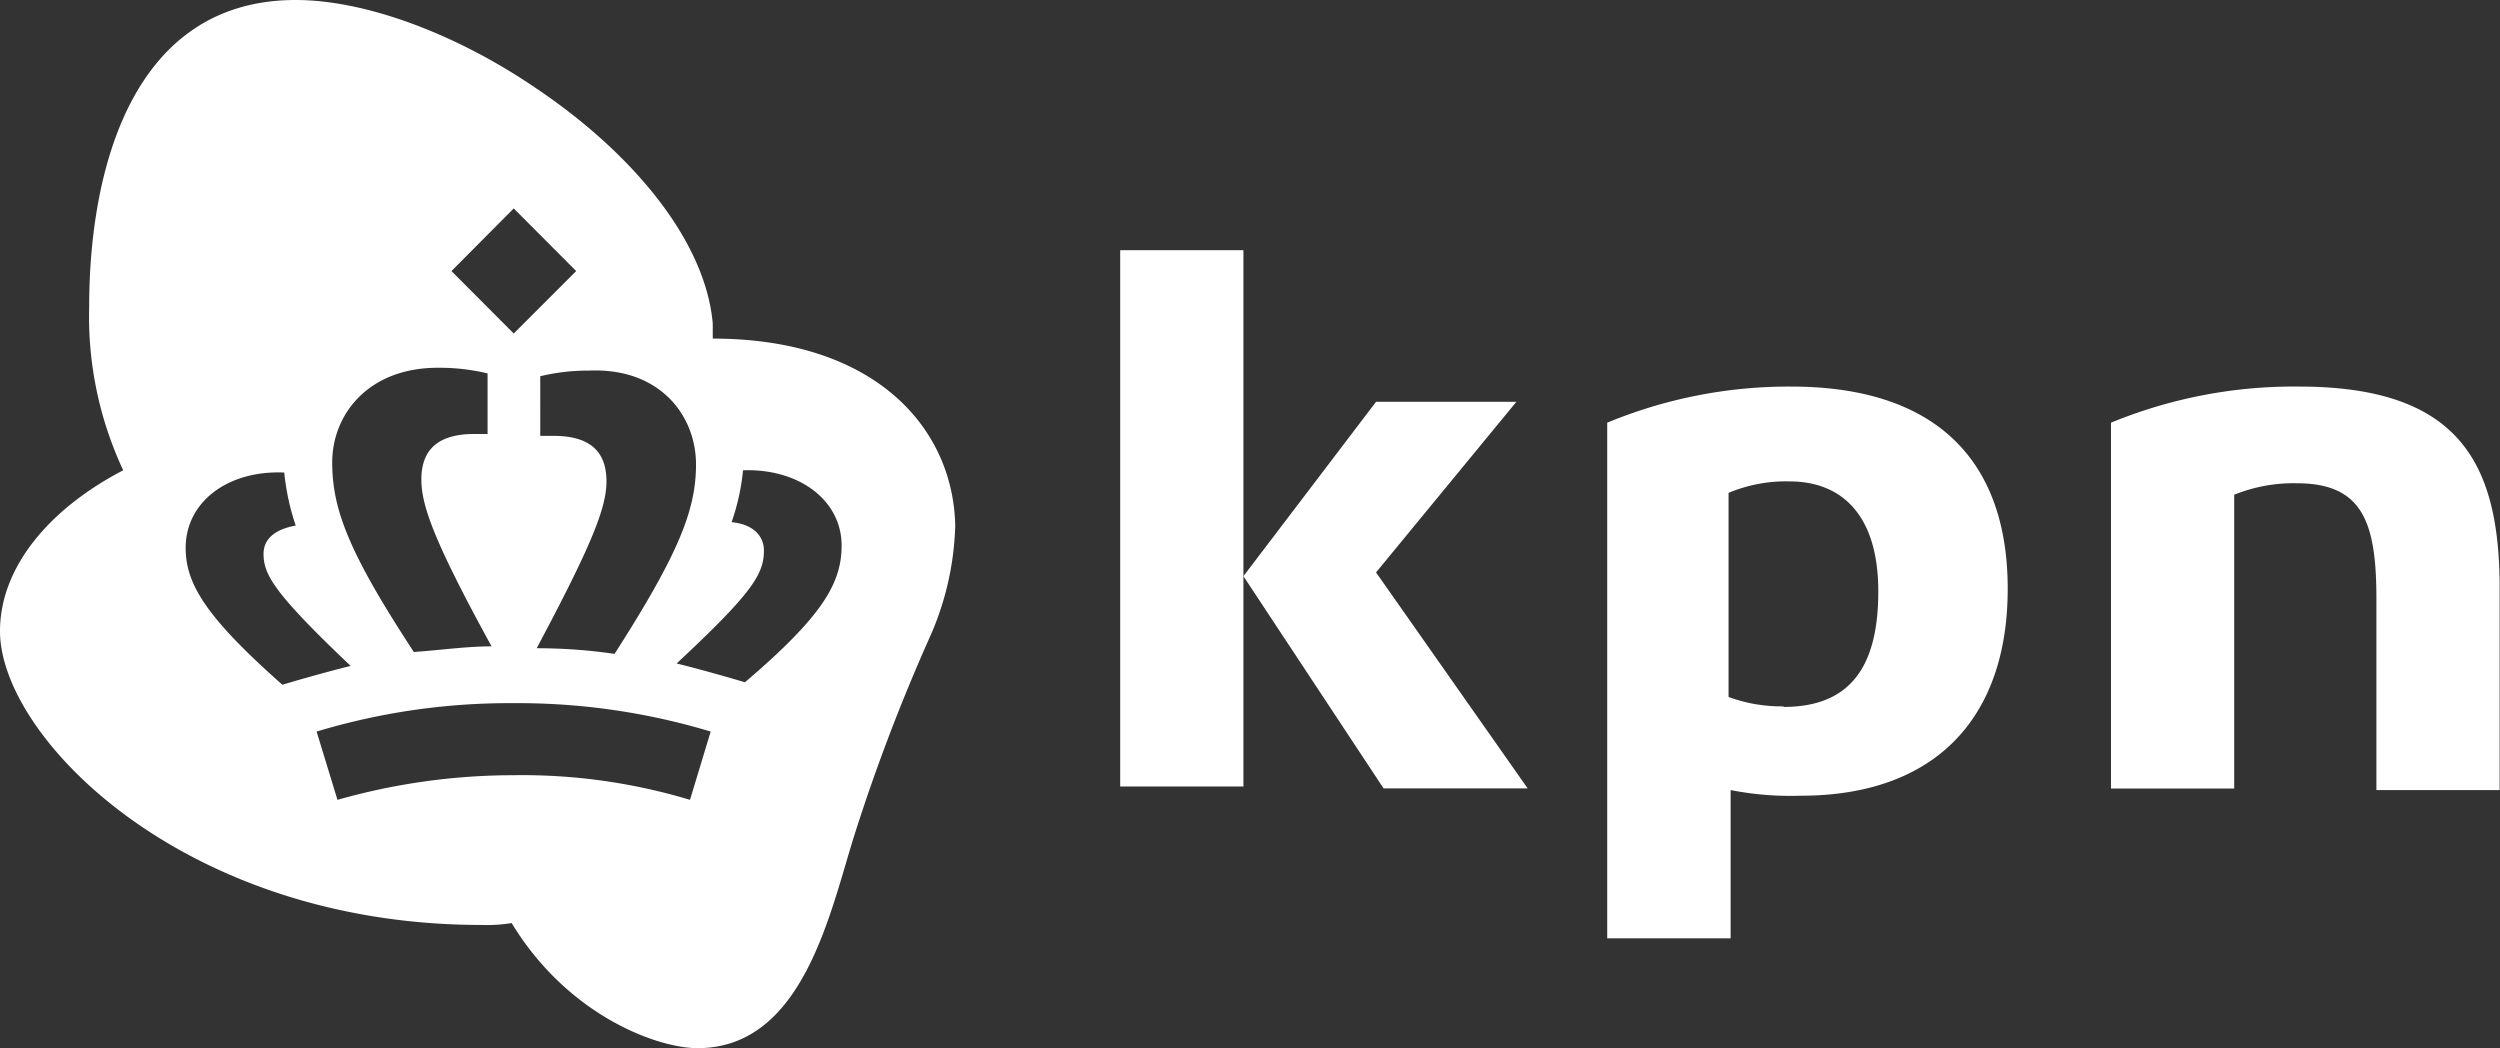
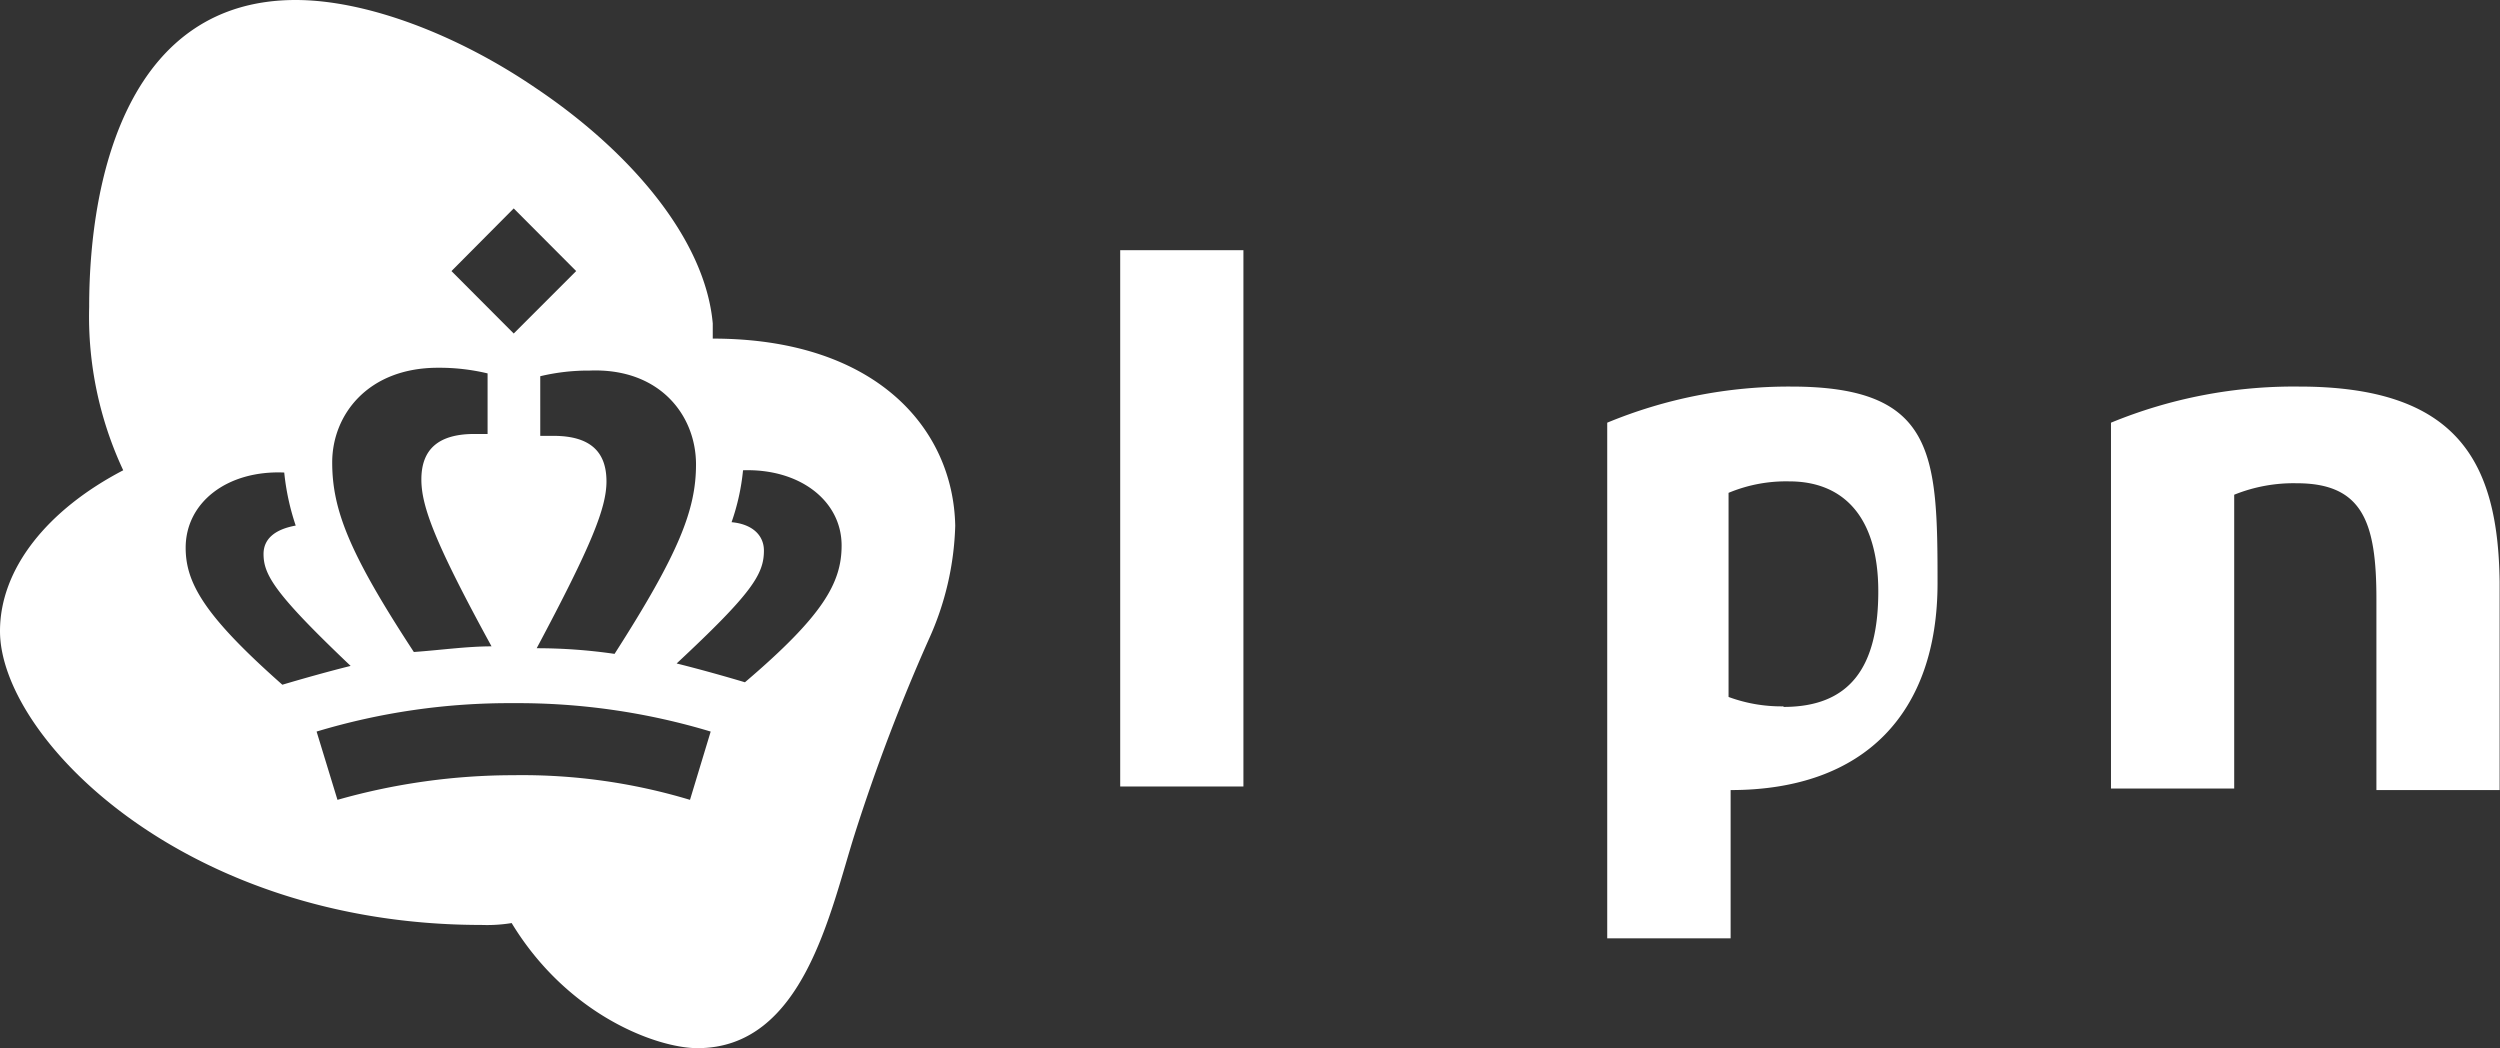
<svg xmlns="http://www.w3.org/2000/svg" id="Layer_1" data-name="Layer 1" viewBox="0 0 132.9 55.72">
  <rect x="0" y="0" width="132.9" height="55.72" fill="#333333" stroke="none" />
  <title>1513164982LogoKpn</title>
  <path d="M37.89,18v-.81c-.41-4.53-4.44-9.17-9.38-12.49C24.28,1.81,19.45,0,15.72,0,7,0,4.74,9.07,4.74,16.32A19.28,19.28,0,0,0,6.55,25C2.52,27.1,0,30.23,0,33.55c0,5.64,9.77,15.62,25.59,15.62a8.14,8.14,0,0,0,1.61-.1c3,4.94,7.76,6.65,9.88,6.65,5.64,0,7.05-7.26,8.36-11.39A100.19,100.19,0,0,1,49.37,34a15.58,15.58,0,0,0,1.41-6.05C50.68,22.77,46.55,18,37.89,18ZM37,24.69c0,2.41-.91,4.73-4.33,10.07a28.72,28.72,0,0,0-4.14-.3C31.44,29,32.24,27,32.24,25.59c0-1.61-.9-2.42-2.82-2.42h-.7V20a11,11,0,0,1,2.62-.3C35.06,19.55,37,22.07,37,24.69ZM27.31,11.08l3.32,3.33-3.32,3.32L24,14.41Zm-4,8.47a11,11,0,0,1,2.61.3v3.22h-.7c-1.91,0-2.82.81-2.82,2.42,0,1.41.7,3.33,3.73,8.87-1.31,0-2.72.2-4.13.3-3.43-5.24-4.34-7.56-4.34-10.08S19.55,19.55,23.28,19.55ZM9.87,29.12c0-2.42,2.22-4.13,5.24-4a12.85,12.85,0,0,0,.61,2.82c-1.11.2-1.71.71-1.71,1.51,0,1.11.6,2.12,4.63,5.95-1.21.3-2.62.7-3.63,1C10.88,32.75,9.87,31,9.87,29.12Zm26.81,13.4a30.88,30.88,0,0,0-9.37-1.31,34.25,34.25,0,0,0-9.37,1.31l-1.11-3.63a35.51,35.51,0,0,1,10.48-1.51,35.49,35.49,0,0,1,10.47,1.51Zm2.92-6.25c-1-.3-2.42-.7-3.63-1,4-3.73,4.64-4.74,4.64-6,0-.81-.61-1.41-1.72-1.51A11.8,11.8,0,0,0,39.5,25c3-.1,5.24,1.61,5.24,4C44.74,31,43.73,32.75,39.6,36.27Z" style="fill:#fff" />
  <rect x="59.55" y="13.3" width="6.55" height="28.51" style="fill:#fff" />
  <path d="M122.22,20.55a25.54,25.54,0,0,0-10,1.92V41.92h6.55V26.3a8.42,8.42,0,0,1,3.33-.61c3.53,0,4.23,2.12,4.23,6.15V42h6.55V30.93C132.8,24.58,130.68,20.55,122.22,20.55Z" style="fill:#fff" />
-   <polygon points="80.61 21.36 73.15 21.36 66.1 30.63 73.55 41.91 81.21 41.91 73.15 30.43 80.61 21.36" style="fill:#fff" />
-   <path d="M95.22,20.55a25.23,25.23,0,0,0-9.78,1.92V49.88H92V42a16.51,16.51,0,0,0,3.73.3c7.15,0,11-4.13,11-11S102.87,20.55,95.22,20.55Zm-.41,17a8.1,8.1,0,0,1-2.92-.5V26.2a7.92,7.92,0,0,1,3.23-.61c2.82,0,4.73,1.82,4.73,5.85S98.34,37.58,94.81,37.58Z" style="fill:#fff" />
+   <path d="M95.22,20.55a25.23,25.23,0,0,0-9.78,1.92V49.88H92V42c7.15,0,11-4.13,11-11S102.87,20.55,95.22,20.55Zm-.41,17a8.1,8.1,0,0,1-2.92-.5V26.2a7.92,7.92,0,0,1,3.23-.61c2.82,0,4.73,1.82,4.73,5.85S98.34,37.58,94.81,37.58Z" style="fill:#fff" />
</svg>